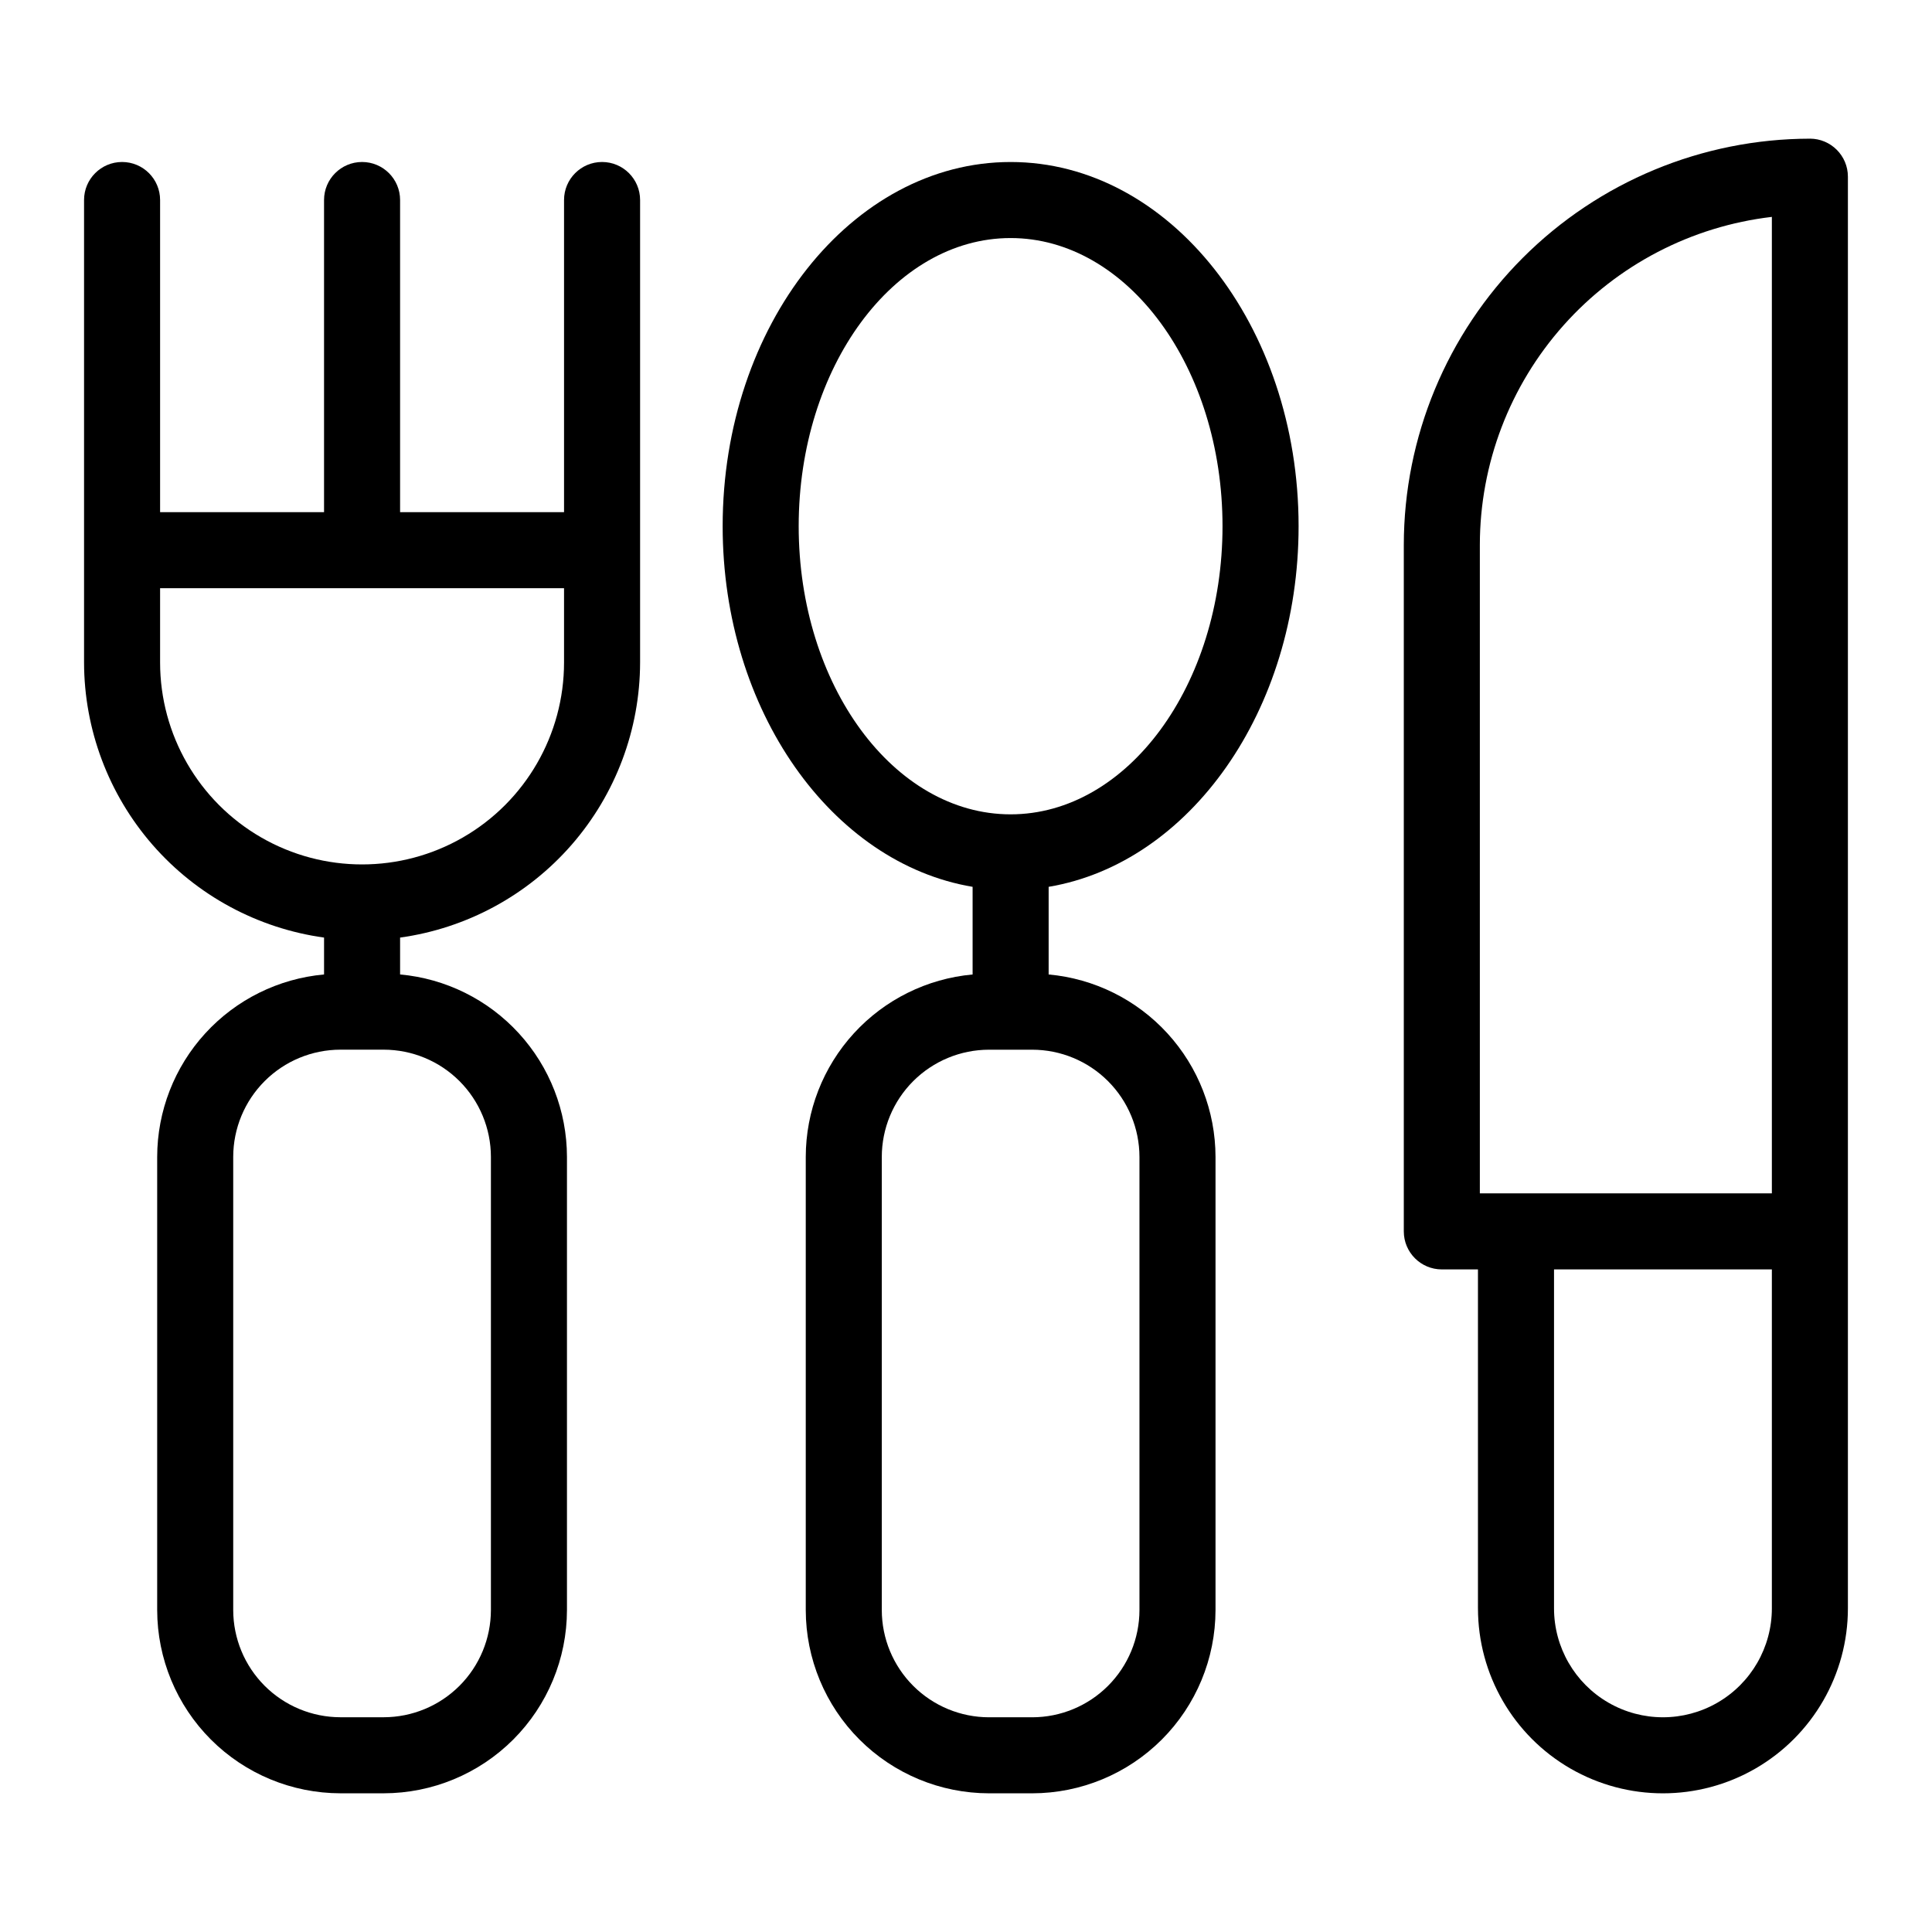
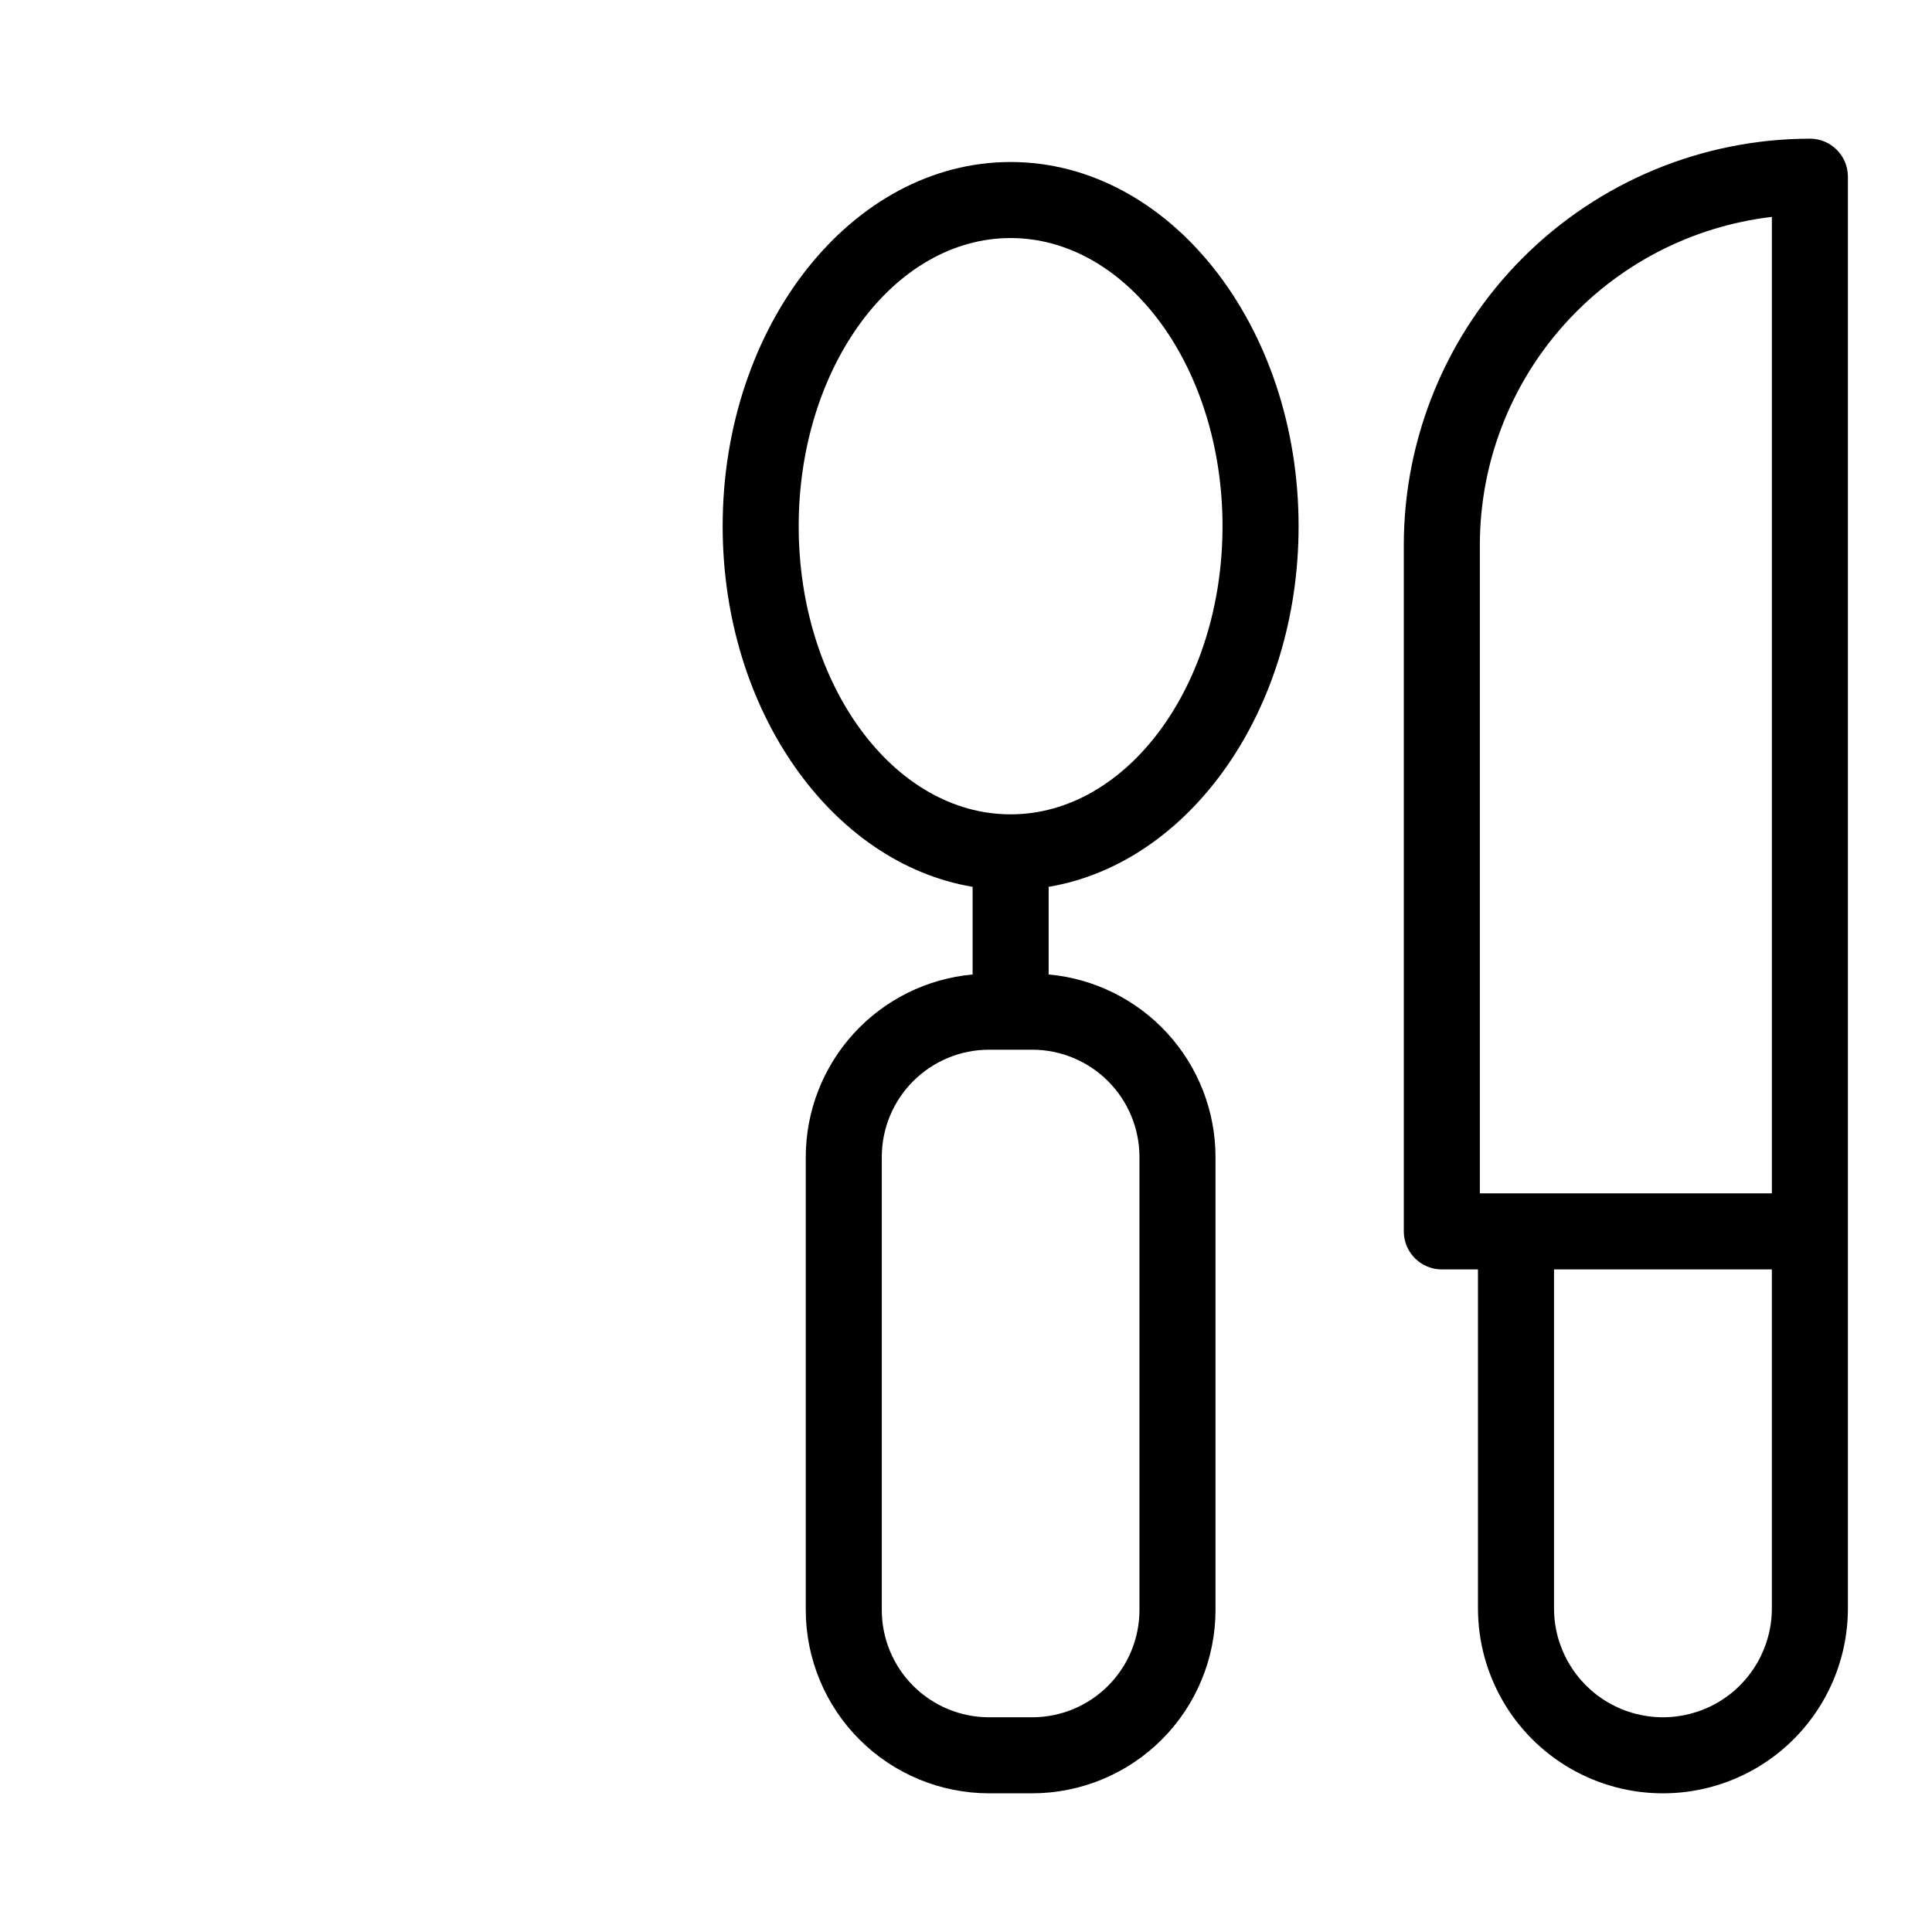
<svg xmlns="http://www.w3.org/2000/svg" fill="#000000" width="800px" height="800px" version="1.1" viewBox="144 144 512 512">
  <g>
-     <path d="m303.55 186.93c-5.562 0-10.074 4.512-10.074 10.074v82.73h-43.449v-82.73c0-5.562-4.512-10.074-10.074-10.074-5.566 0-10.078 4.512-10.078 10.074v82.73h-43.449v-82.73c0-5.562-4.512-10.074-10.074-10.074-5.566 0-10.078 4.512-10.078 10.074v122.56c0.031 17.777 6.484 34.945 18.172 48.344 11.688 13.395 27.82 22.117 45.43 24.562v9.773c-12.07 1.094-23.297 6.656-31.477 15.602-8.18 8.941-12.727 20.617-12.746 32.738v120.1c0.016 12.875 5.141 25.219 14.242 34.324 9.105 9.102 21.449 14.223 34.324 14.238h11.465c12.875-0.016 25.219-5.137 34.324-14.238 9.105-9.105 14.227-21.449 14.242-34.324v-120.1c-0.02-12.121-4.562-23.797-12.746-32.738-8.18-8.945-19.406-14.508-31.477-15.602v-9.773c17.609-2.445 33.742-11.168 45.43-24.562 11.688-13.398 18.141-30.566 18.172-48.344v-122.56c0-5.562-4.512-10.074-10.078-10.074zm-29.453 263.65v120.1c-0.012 7.535-3.008 14.754-8.332 20.082-5.328 5.324-12.551 8.32-20.082 8.328h-11.465c-7.531-0.008-14.754-3.004-20.078-8.328-5.328-5.328-8.324-12.547-8.336-20.082v-120.1c0.012-7.531 3.008-14.754 8.336-20.078 5.324-5.328 12.547-8.32 20.078-8.328h11.465c7.531 0.008 14.754 3 20.082 8.328 5.324 5.324 8.32 12.547 8.332 20.078zm19.379-131.02c0 19.121-10.203 36.793-26.762 46.352-16.562 9.562-36.965 9.562-53.527 0-16.559-9.559-26.762-27.23-26.762-46.352v-19.676h107.05z" />
    <path d="m488.14 283.45c0-53.219-34.234-96.516-76.312-96.516-42.082 0-76.316 43.293-76.316 96.516 0 48.887 28.914 89.301 66.238 95.57v23.227c-12.07 1.094-23.293 6.66-31.473 15.602-8.18 8.945-12.727 20.617-12.742 32.738v120.1c0.016 12.875 5.137 25.219 14.238 34.32 9.105 9.105 21.445 14.227 34.32 14.242h11.465c12.875-0.016 25.219-5.137 34.324-14.238 9.105-9.105 14.227-21.449 14.242-34.324v-120.1c-0.02-12.121-4.562-23.797-12.746-32.738-8.18-8.945-19.406-14.508-31.477-15.602v-23.227c37.324-6.269 66.238-46.688 66.238-95.57zm-132.48 0c0-42.105 25.195-76.363 56.16-76.363 30.965 0 56.16 34.258 56.16 76.363s-25.195 76.359-56.16 76.359c-30.965 0-56.16-34.254-56.16-76.359zm90.309 167.14v120.1c-0.012 7.535-3.008 14.754-8.336 20.082-5.324 5.324-12.547 8.32-20.078 8.328h-11.465c-7.531-0.008-14.75-3.004-20.078-8.332-5.324-5.324-8.32-12.547-8.328-20.078v-120.1c0.008-7.531 3.004-14.754 8.328-20.078 5.328-5.324 12.547-8.32 20.078-8.328h11.465c7.531 0.008 14.754 3 20.078 8.328 5.328 5.324 8.324 12.547 8.336 20.078z" />
    <path d="m623.64 180.75c-28.531 0.035-55.887 11.383-76.062 31.555-20.172 20.176-31.523 47.527-31.555 76.059v181.97c0 5.562 4.512 10.074 10.074 10.074h9.578v89.824h0.004c0 17.512 9.344 33.695 24.508 42.453 15.168 8.754 33.852 8.754 49.02 0 15.164-8.758 24.508-24.941 24.508-42.453v-379.41c0-5.566-4.512-10.074-10.074-10.078zm-87.465 107.61c0.023-21.445 7.918-42.137 22.18-58.148 14.266-16.016 33.906-26.238 55.207-28.734v258.78h-77.387zm77.387 281.87c0 10.312-5.5 19.844-14.434 25-8.93 5.156-19.934 5.156-28.863 0-8.934-5.156-14.434-14.688-14.434-25v-89.824h57.73z" />
  </g>
</svg>